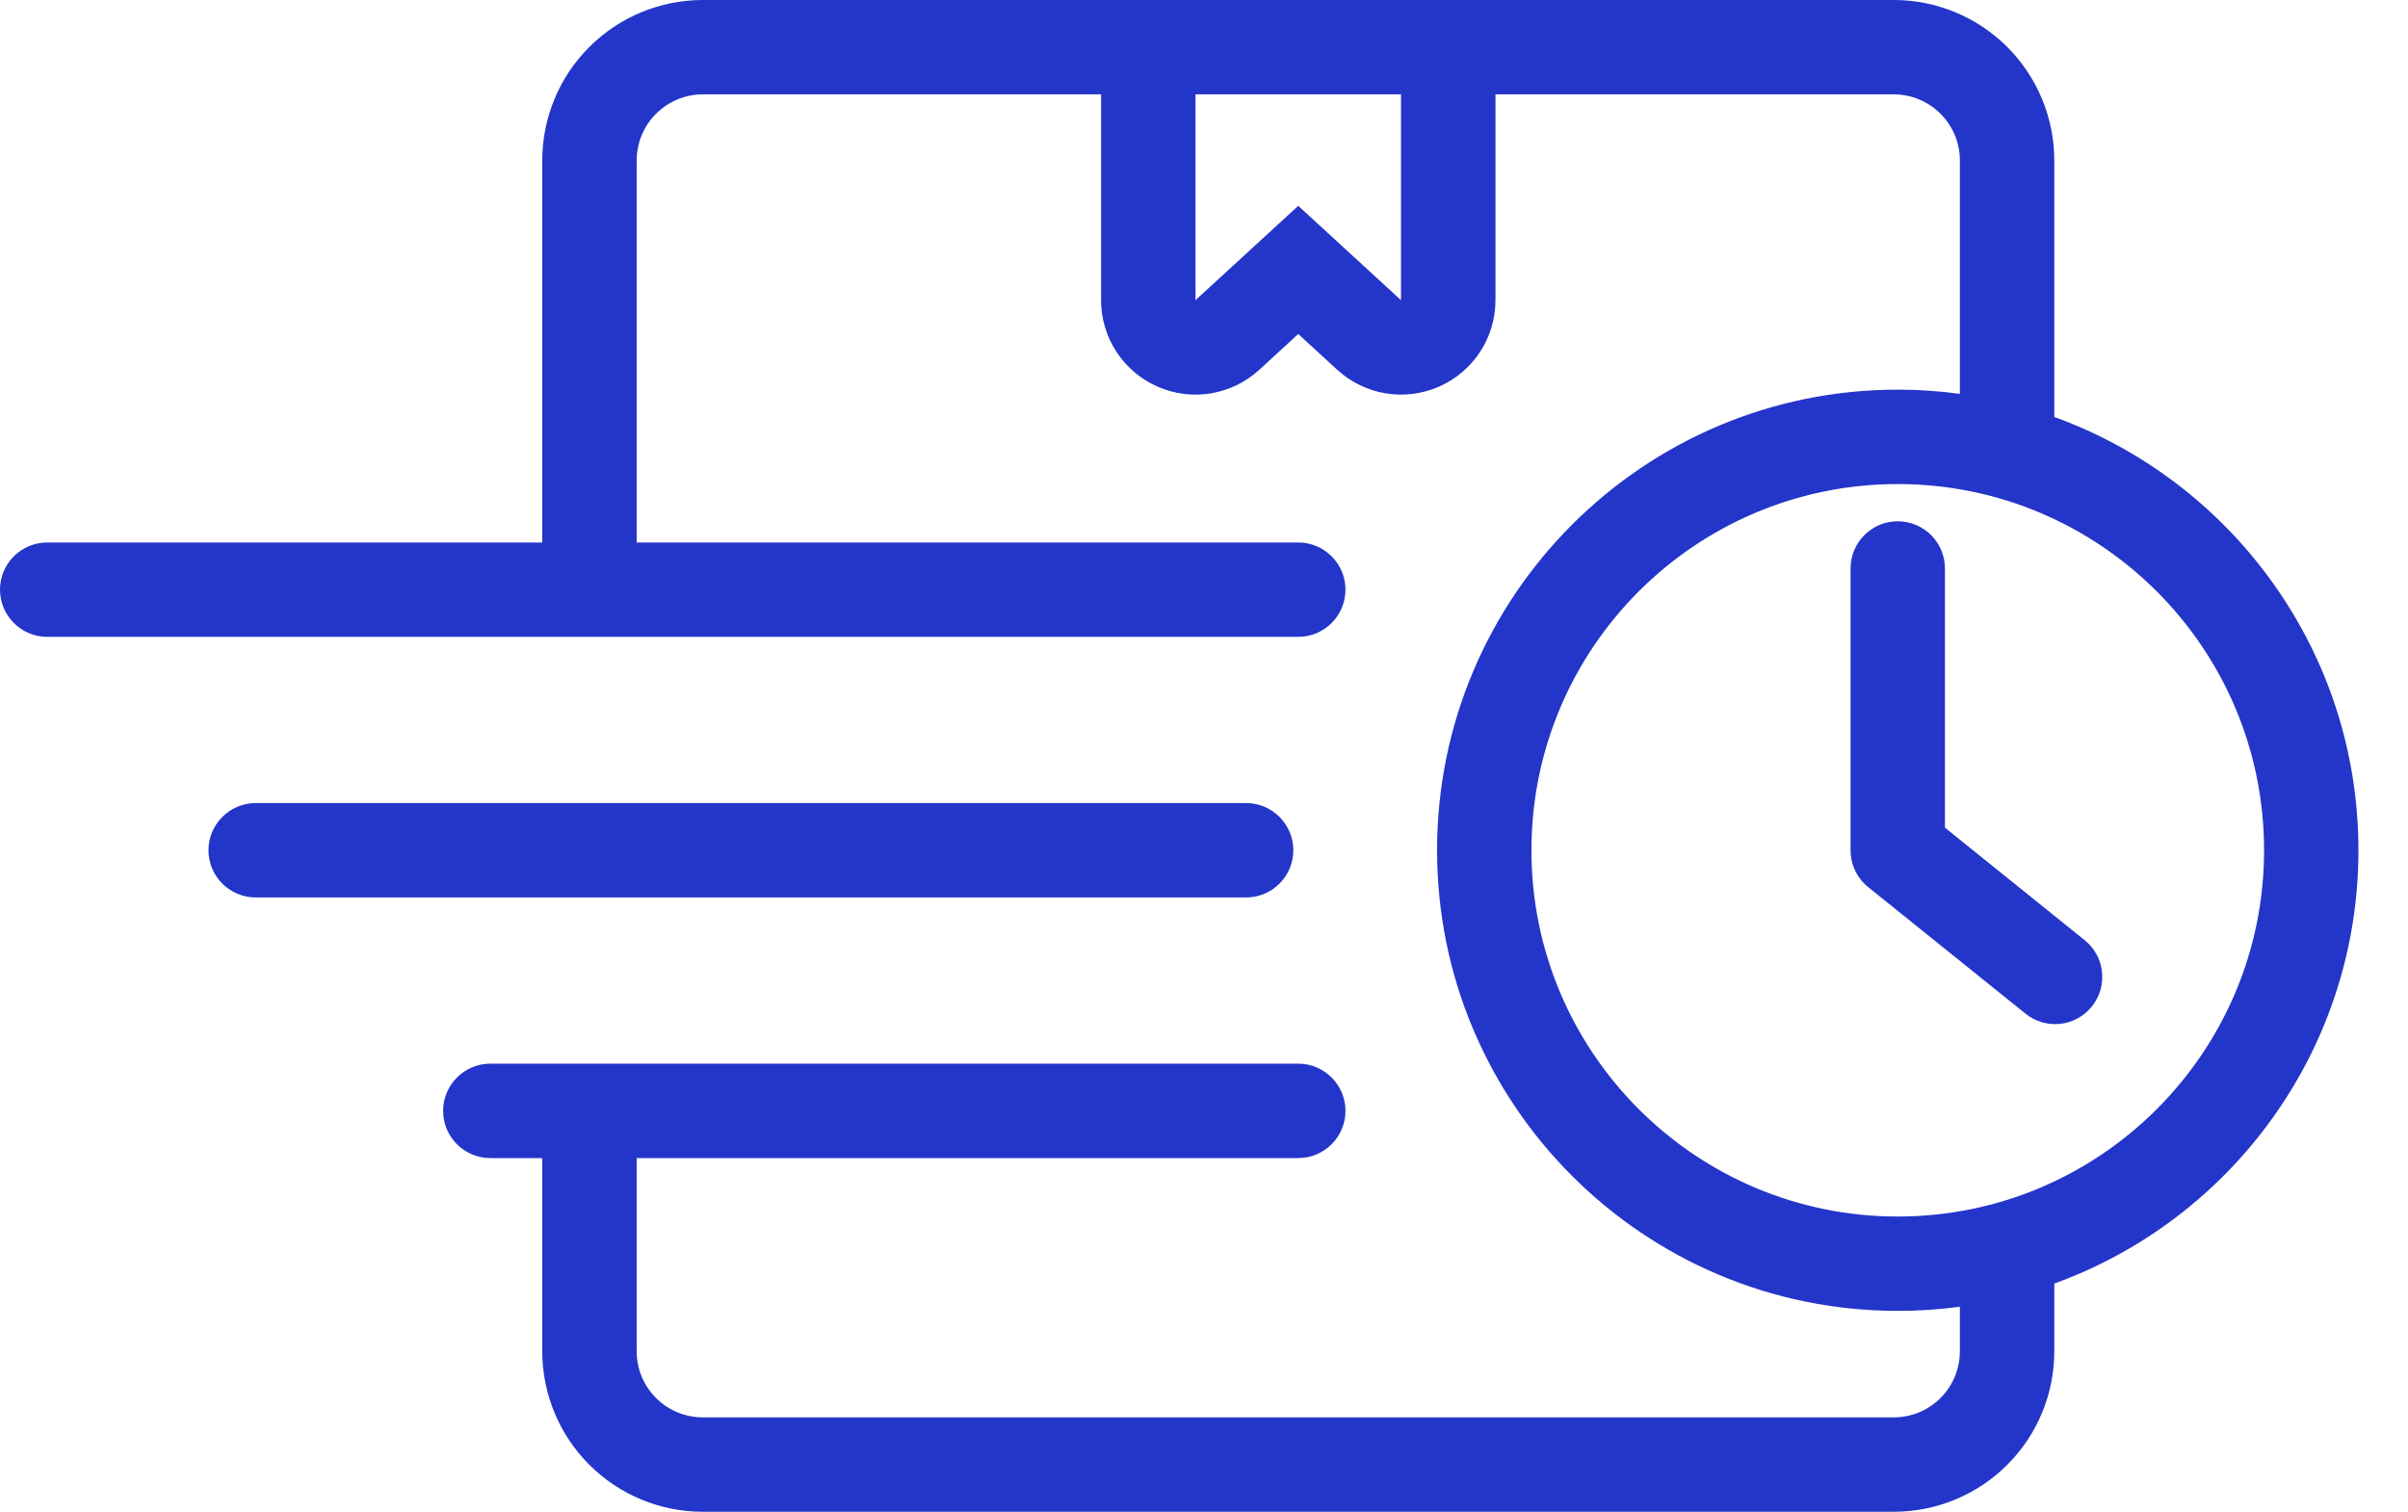
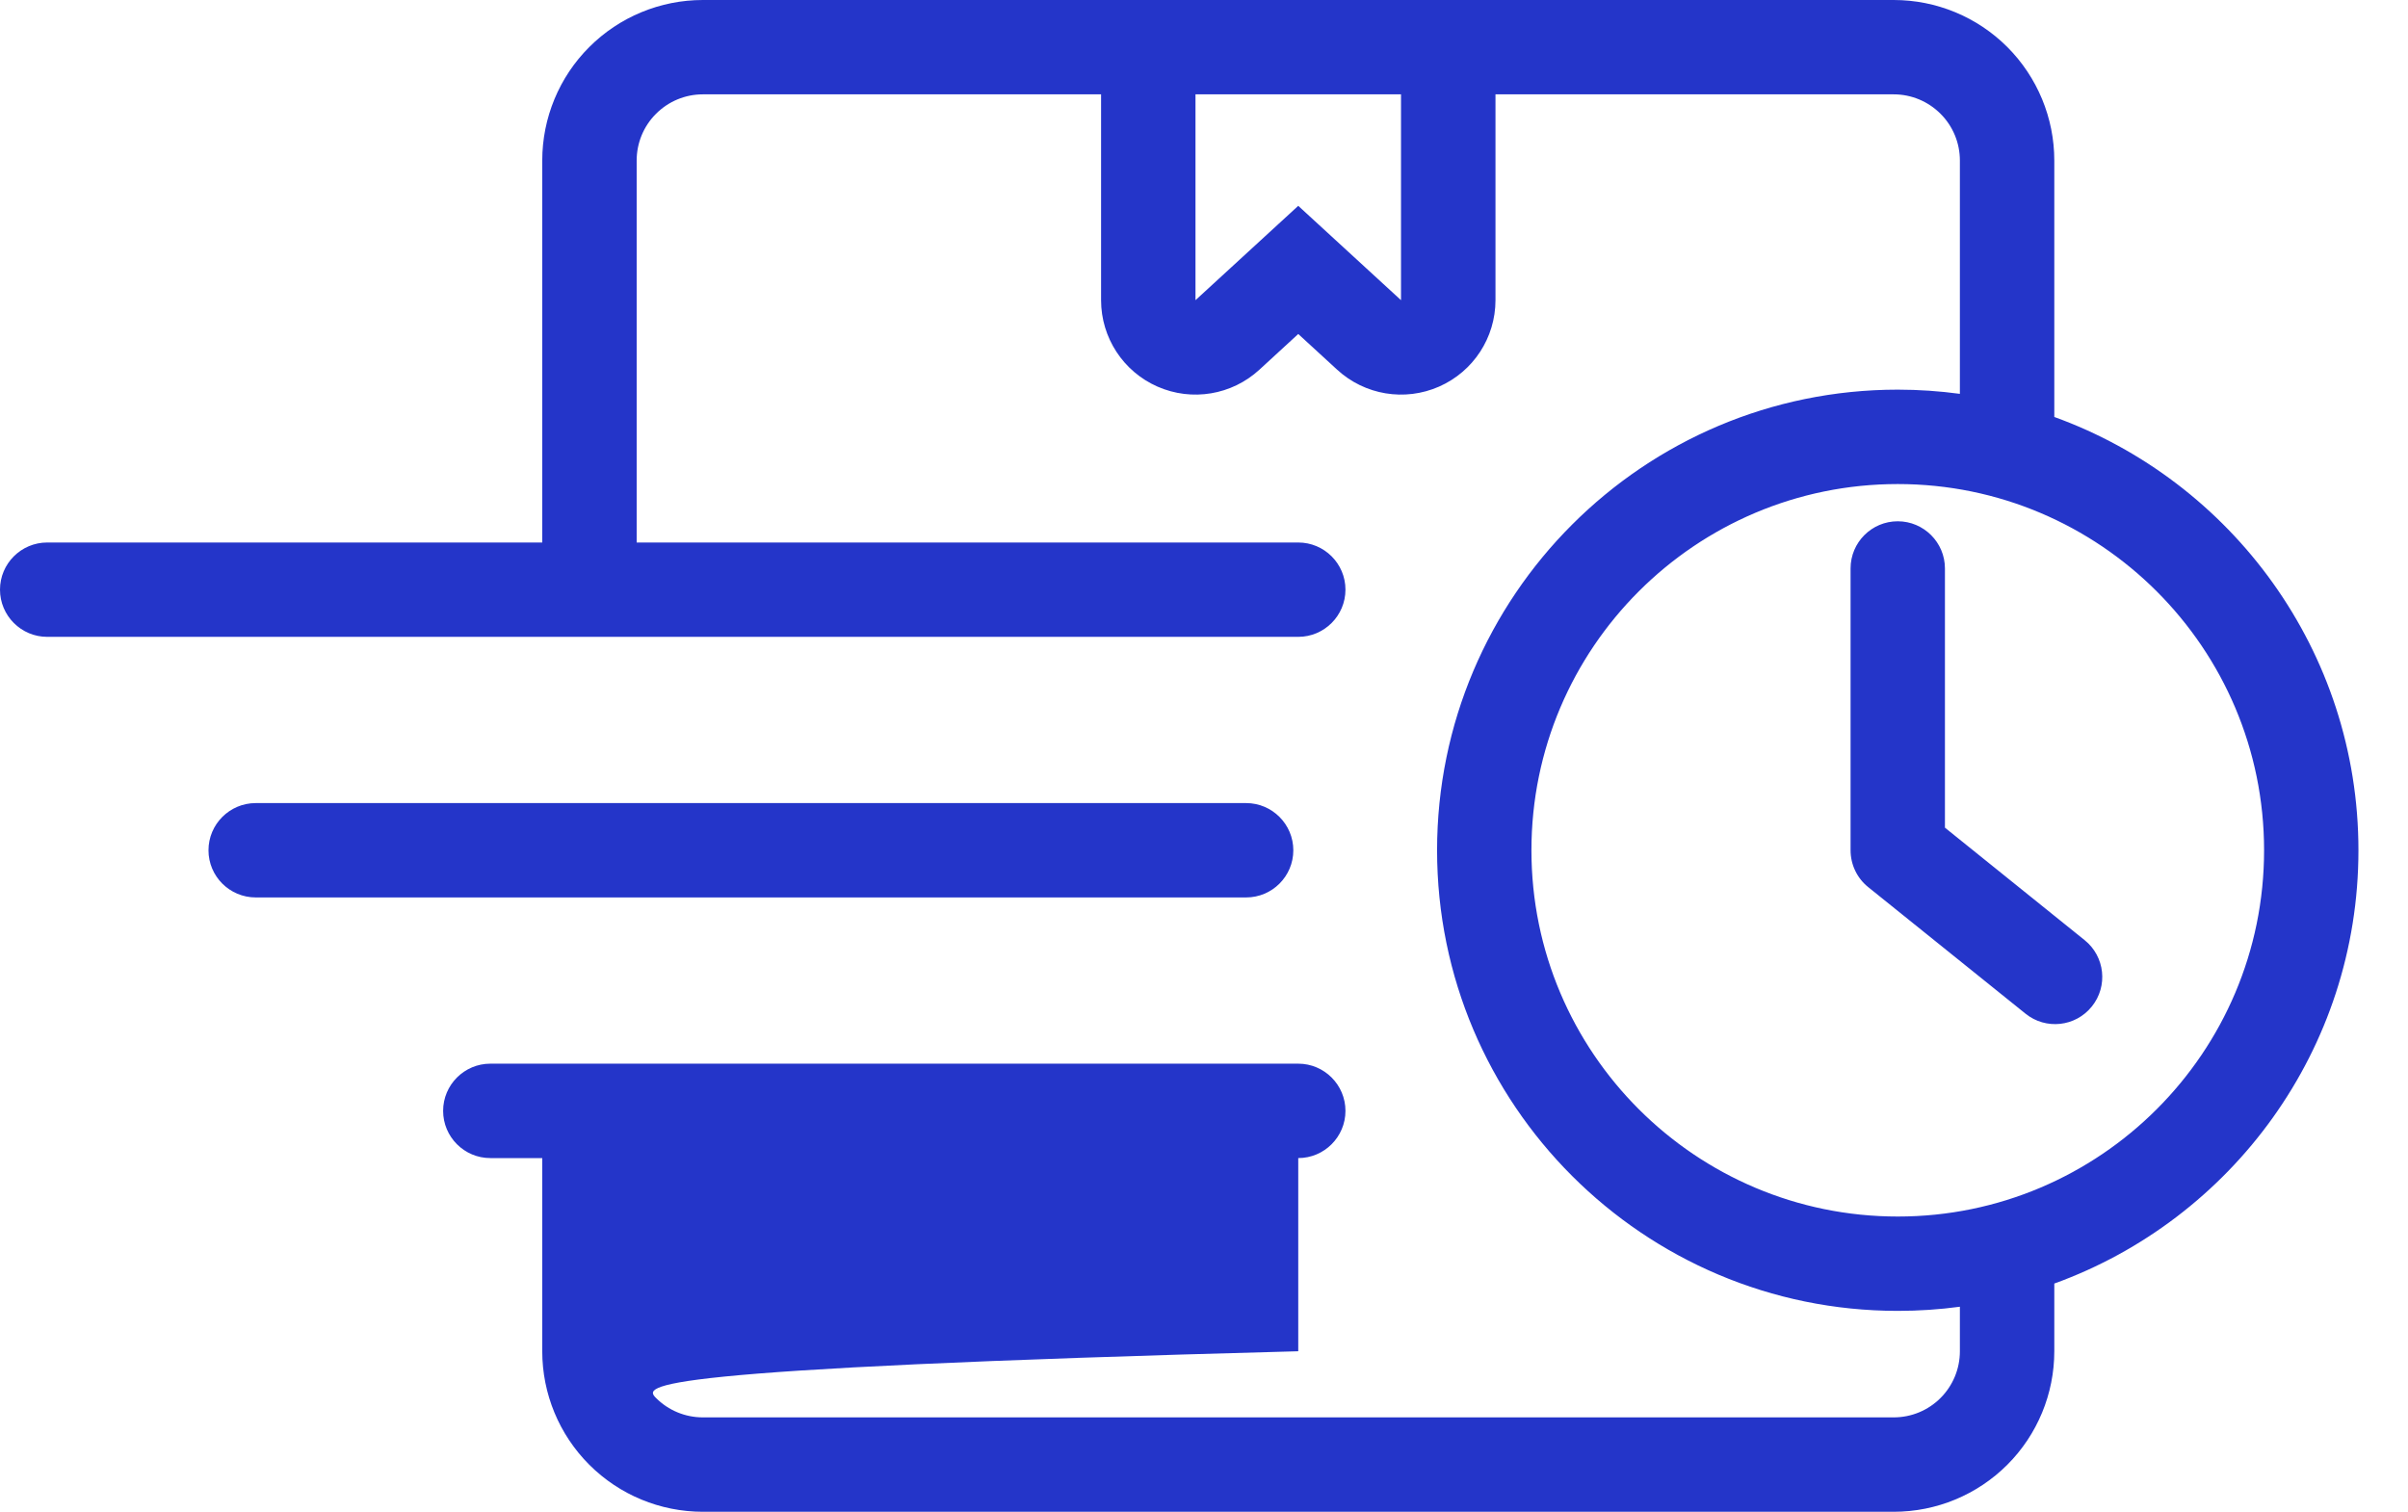
<svg xmlns="http://www.w3.org/2000/svg" width="43" height="27" viewBox="0 0 43 27" fill="none">
-   <path fill-rule="evenodd" clip-rule="evenodd" d="M9.683 9.689V2.867C9.683 2.107 9.985 1.377 10.523 0.84C11.061 0.302 11.79 0 12.551 0H33.817C34.578 0 35.307 0.302 35.845 0.84C36.382 1.378 36.684 2.107 36.684 2.867V7.447C39.85 8.592 42.115 11.627 42.115 15.186C42.115 18.745 39.85 21.779 36.684 22.924V24.133C36.684 24.893 36.382 25.623 35.845 26.16C35.307 26.698 34.578 27 33.817 27H12.551C11.79 27 11.061 26.698 10.523 26.16C9.985 25.622 9.683 24.893 9.683 24.133V20.683H8.756C8.29 20.683 7.913 20.305 7.913 19.84C7.913 19.375 8.291 18.997 8.756 18.997H23.183C23.648 18.997 24.026 19.375 24.026 19.84C24.026 20.305 23.648 20.683 23.183 20.683H11.369V24.133C11.369 24.447 11.493 24.747 11.715 24.968C11.936 25.19 12.237 25.314 12.55 25.314H33.817C34.13 25.314 34.431 25.19 34.652 24.968C34.874 24.747 34.998 24.446 34.998 24.133V23.338C34.635 23.387 34.265 23.412 33.889 23.412C29.348 23.412 25.662 19.726 25.662 15.186C25.662 10.646 29.348 6.959 33.889 6.959C34.265 6.959 34.635 6.985 34.998 7.034V2.867C34.998 2.553 34.874 2.253 34.652 2.032C34.431 1.81 34.13 1.685 33.817 1.685H26.705V5.361C26.705 6.031 26.309 6.636 25.697 6.905C25.084 7.174 24.371 7.056 23.878 6.603L23.183 5.965L22.489 6.603C21.996 7.056 21.283 7.174 20.67 6.905C20.058 6.636 19.662 6.031 19.662 5.361V1.685H12.55C12.237 1.685 11.936 1.81 11.715 2.032C11.493 2.253 11.369 2.553 11.369 2.867V9.689H23.183C23.648 9.689 24.026 10.066 24.026 10.531C24.026 10.996 23.648 11.374 23.183 11.374H0.843C0.378 11.374 0 10.996 0 10.531C0 10.066 0.378 9.689 0.843 9.689H9.683L9.683 9.689ZM33.889 8.645C37.498 8.645 40.43 11.575 40.43 15.186C40.43 18.796 37.498 21.727 33.889 21.727C30.279 21.727 27.347 18.796 27.347 15.186C27.347 11.576 30.278 8.645 33.889 8.645ZM34.731 14.782L37.226 16.791C37.589 17.083 37.646 17.614 37.354 17.976C37.062 18.339 36.532 18.396 36.17 18.104L33.36 15.843C33.161 15.683 33.046 15.441 33.046 15.186V10.152C33.046 9.687 33.423 9.31 33.888 9.31C34.353 9.31 34.731 9.688 34.731 10.152V14.783L34.731 14.782ZM22.253 14.343L4.566 14.343C4.101 14.343 3.723 14.721 3.723 15.186C3.723 15.651 4.101 16.028 4.566 16.028H22.253C22.718 16.028 23.095 15.65 23.095 15.186C23.095 14.721 22.717 14.343 22.253 14.343V14.343ZM25.018 1.685H21.348V5.361L23.183 3.676L25.018 5.361V1.685Z" fill="#2435C9" />
+   <path fill-rule="evenodd" clip-rule="evenodd" d="M9.683 9.689V2.867C9.683 2.107 9.985 1.377 10.523 0.84C11.061 0.302 11.79 0 12.551 0H33.817C34.578 0 35.307 0.302 35.845 0.84C36.382 1.378 36.684 2.107 36.684 2.867V7.447C39.85 8.592 42.115 11.627 42.115 15.186C42.115 18.745 39.85 21.779 36.684 22.924V24.133C36.684 24.893 36.382 25.623 35.845 26.16C35.307 26.698 34.578 27 33.817 27H12.551C11.79 27 11.061 26.698 10.523 26.16C9.985 25.622 9.683 24.893 9.683 24.133V20.683H8.756C8.29 20.683 7.913 20.305 7.913 19.84C7.913 19.375 8.291 18.997 8.756 18.997H23.183C23.648 18.997 24.026 19.375 24.026 19.84C24.026 20.305 23.648 20.683 23.183 20.683V24.133C11.369 24.447 11.493 24.747 11.715 24.968C11.936 25.19 12.237 25.314 12.55 25.314H33.817C34.13 25.314 34.431 25.19 34.652 24.968C34.874 24.747 34.998 24.446 34.998 24.133V23.338C34.635 23.387 34.265 23.412 33.889 23.412C29.348 23.412 25.662 19.726 25.662 15.186C25.662 10.646 29.348 6.959 33.889 6.959C34.265 6.959 34.635 6.985 34.998 7.034V2.867C34.998 2.553 34.874 2.253 34.652 2.032C34.431 1.81 34.13 1.685 33.817 1.685H26.705V5.361C26.705 6.031 26.309 6.636 25.697 6.905C25.084 7.174 24.371 7.056 23.878 6.603L23.183 5.965L22.489 6.603C21.996 7.056 21.283 7.174 20.67 6.905C20.058 6.636 19.662 6.031 19.662 5.361V1.685H12.55C12.237 1.685 11.936 1.81 11.715 2.032C11.493 2.253 11.369 2.553 11.369 2.867V9.689H23.183C23.648 9.689 24.026 10.066 24.026 10.531C24.026 10.996 23.648 11.374 23.183 11.374H0.843C0.378 11.374 0 10.996 0 10.531C0 10.066 0.378 9.689 0.843 9.689H9.683L9.683 9.689ZM33.889 8.645C37.498 8.645 40.43 11.575 40.43 15.186C40.43 18.796 37.498 21.727 33.889 21.727C30.279 21.727 27.347 18.796 27.347 15.186C27.347 11.576 30.278 8.645 33.889 8.645ZM34.731 14.782L37.226 16.791C37.589 17.083 37.646 17.614 37.354 17.976C37.062 18.339 36.532 18.396 36.17 18.104L33.36 15.843C33.161 15.683 33.046 15.441 33.046 15.186V10.152C33.046 9.687 33.423 9.31 33.888 9.31C34.353 9.31 34.731 9.688 34.731 10.152V14.783L34.731 14.782ZM22.253 14.343L4.566 14.343C4.101 14.343 3.723 14.721 3.723 15.186C3.723 15.651 4.101 16.028 4.566 16.028H22.253C22.718 16.028 23.095 15.65 23.095 15.186C23.095 14.721 22.717 14.343 22.253 14.343V14.343ZM25.018 1.685H21.348V5.361L23.183 3.676L25.018 5.361V1.685Z" fill="#2435C9" />
</svg>